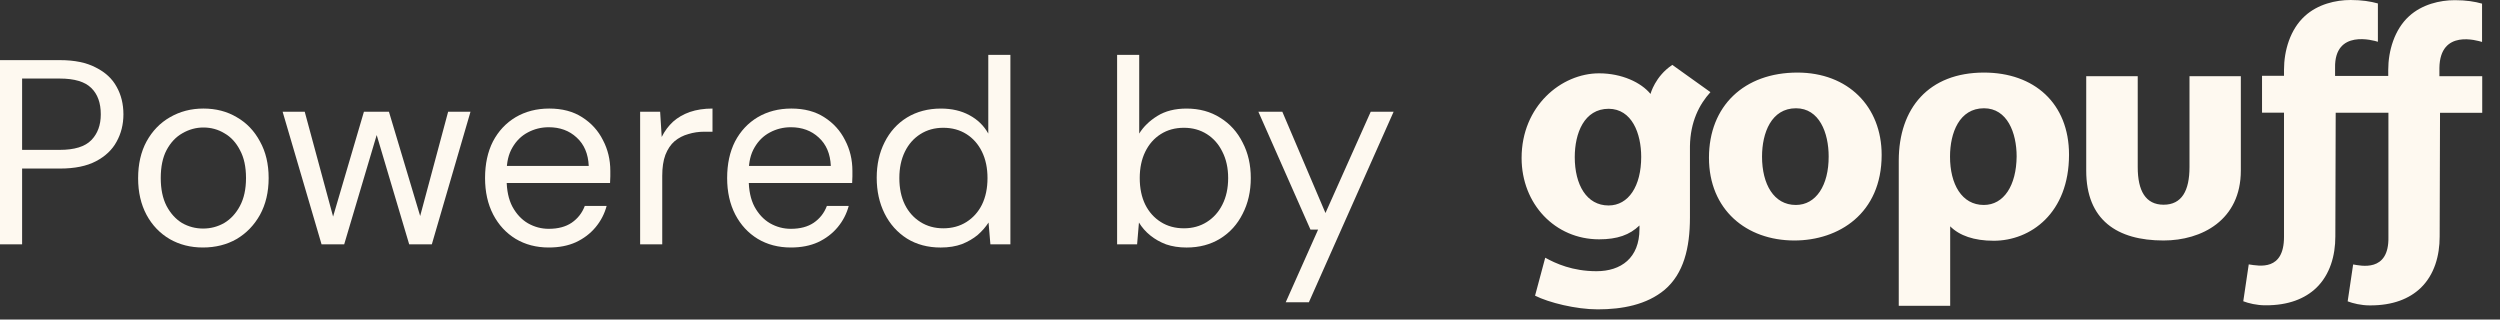
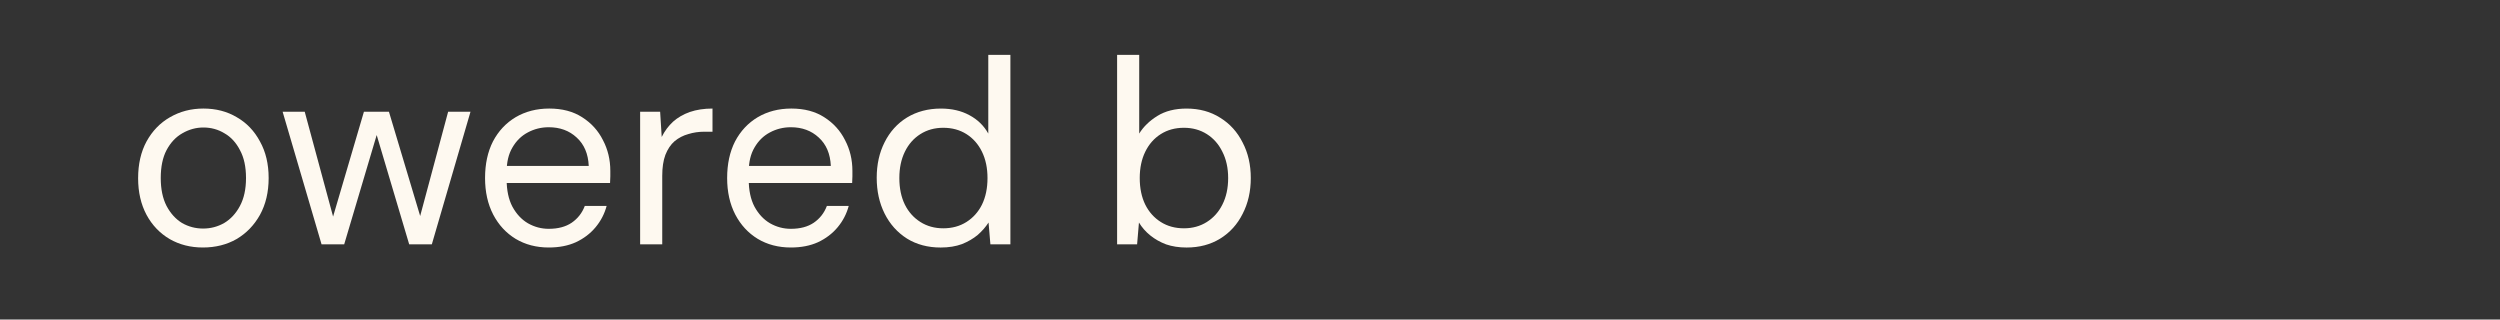
<svg xmlns="http://www.w3.org/2000/svg" fill="none" viewBox="0 0 133 17" height="17" width="133">
  <rect x="0" y="0" width="133" height="17" fill="#333333" stroke="none" />
-   <path fill="#FEF9F0" d="M68.401 16.079L70.123 12.215H69.717L66.945 5.943H68.219L70.515 11.333L72.923 5.943H74.141L69.633 16.079H68.401Z" />
  <path fill="#FEF9F0" d="M63.126 13.168C62.724 13.168 62.36 13.112 62.034 13C61.716 12.879 61.436 12.72 61.194 12.524C60.951 12.328 60.75 12.099 60.592 11.838L60.494 13H59.43V2.92H60.606V7.106C60.83 6.742 61.152 6.429 61.572 6.168C61.992 5.907 62.51 5.776 63.126 5.776C63.807 5.776 64.404 5.939 64.918 6.266C65.431 6.583 65.828 7.022 66.108 7.582C66.397 8.133 66.542 8.763 66.542 9.472C66.542 10.181 66.397 10.816 66.108 11.376C65.828 11.936 65.431 12.375 64.918 12.692C64.404 13.009 63.807 13.168 63.126 13.168ZM62.986 12.146C63.443 12.146 63.849 12.034 64.204 11.81C64.558 11.586 64.834 11.278 65.03 10.886C65.235 10.485 65.338 10.013 65.338 9.472C65.338 8.94 65.235 8.473 65.03 8.072C64.834 7.671 64.558 7.358 64.204 7.134C63.849 6.91 63.443 6.798 62.986 6.798C62.519 6.798 62.108 6.91 61.754 7.134C61.399 7.358 61.124 7.671 60.928 8.072C60.732 8.473 60.634 8.94 60.634 9.472C60.634 10.013 60.732 10.485 60.928 10.886C61.124 11.278 61.399 11.586 61.754 11.81C62.108 12.034 62.519 12.146 62.986 12.146Z" />
  <path fill="#FEF9F0" d="M50.043 13.168C49.361 13.168 48.764 13.009 48.251 12.692C47.737 12.365 47.341 11.922 47.061 11.362C46.781 10.802 46.641 10.167 46.641 9.458C46.641 8.749 46.781 8.119 47.061 7.568C47.341 7.008 47.737 6.569 48.251 6.252C48.773 5.935 49.375 5.776 50.057 5.776C50.635 5.776 51.139 5.893 51.569 6.126C52.007 6.359 52.343 6.686 52.577 7.106V2.92H53.753V13H52.689L52.591 11.838C52.441 12.071 52.25 12.291 52.017 12.496C51.783 12.692 51.503 12.855 51.177 12.986C50.85 13.107 50.472 13.168 50.043 13.168ZM50.183 12.146C50.649 12.146 51.06 12.034 51.415 11.81C51.769 11.586 52.045 11.278 52.241 10.886C52.437 10.485 52.535 10.013 52.535 9.472C52.535 8.94 52.437 8.473 52.241 8.072C52.045 7.671 51.769 7.358 51.415 7.134C51.06 6.91 50.649 6.798 50.183 6.798C49.725 6.798 49.319 6.91 48.965 7.134C48.61 7.358 48.335 7.671 48.139 8.072C47.943 8.473 47.845 8.94 47.845 9.472C47.845 10.013 47.943 10.485 48.139 10.886C48.335 11.278 48.61 11.586 48.965 11.81C49.319 12.034 49.725 12.146 50.183 12.146Z" />
  <path fill="#FEF9F0" d="M42.072 13.167C41.409 13.167 40.821 13.013 40.308 12.705C39.804 12.397 39.407 11.968 39.118 11.417C38.828 10.857 38.684 10.209 38.684 9.471C38.684 8.725 38.824 8.076 39.104 7.525C39.393 6.975 39.794 6.545 40.308 6.237C40.83 5.929 41.428 5.775 42.1 5.775C42.79 5.775 43.374 5.929 43.85 6.237C44.335 6.545 44.704 6.951 44.956 7.455C45.217 7.95 45.348 8.496 45.348 9.093C45.348 9.187 45.348 9.285 45.348 9.387C45.348 9.49 45.343 9.607 45.334 9.737H39.566V8.827H44.2C44.172 8.183 43.957 7.679 43.556 7.315C43.164 6.951 42.669 6.769 42.072 6.769C41.67 6.769 41.297 6.863 40.952 7.049C40.616 7.227 40.345 7.493 40.14 7.847C39.934 8.193 39.832 8.627 39.832 9.149V9.541C39.832 10.12 39.934 10.605 40.14 10.997C40.354 11.389 40.63 11.683 40.966 11.879C41.311 12.075 41.68 12.173 42.072 12.173C42.566 12.173 42.972 12.066 43.29 11.851C43.616 11.627 43.85 11.329 43.99 10.955H45.152C45.04 11.375 44.844 11.753 44.564 12.089C44.284 12.425 43.934 12.691 43.514 12.887C43.103 13.074 42.622 13.167 42.072 13.167Z" />
  <path fill="#FEF9F0" d="M34.055 12.999V5.943H35.119L35.203 7.287C35.361 6.97 35.562 6.699 35.805 6.475C36.057 6.251 36.355 6.079 36.701 5.957C37.055 5.836 37.457 5.775 37.905 5.775V7.007H37.471C37.172 7.007 36.887 7.049 36.617 7.133C36.346 7.208 36.103 7.334 35.889 7.511C35.683 7.689 35.52 7.931 35.399 8.239C35.287 8.538 35.231 8.911 35.231 9.359V12.999H34.055Z" />
  <path fill="#FEF9F0" d="M29.193 13.167C28.53 13.167 27.942 13.013 27.429 12.705C26.925 12.397 26.528 11.968 26.239 11.417C25.949 10.857 25.805 10.209 25.805 9.471C25.805 8.725 25.945 8.076 26.225 7.525C26.514 6.975 26.915 6.545 27.429 6.237C27.951 5.929 28.549 5.775 29.221 5.775C29.911 5.775 30.495 5.929 30.971 6.237C31.456 6.545 31.825 6.951 32.077 7.455C32.338 7.95 32.469 8.496 32.469 9.093C32.469 9.187 32.469 9.285 32.469 9.387C32.469 9.49 32.464 9.607 32.455 9.737H26.687V8.827H31.321C31.293 8.183 31.078 7.679 30.677 7.315C30.285 6.951 29.79 6.769 29.193 6.769C28.791 6.769 28.418 6.863 28.073 7.049C27.737 7.227 27.466 7.493 27.261 7.847C27.055 8.193 26.953 8.627 26.953 9.149V9.541C26.953 10.12 27.055 10.605 27.261 10.997C27.475 11.389 27.751 11.683 28.087 11.879C28.432 12.075 28.801 12.173 29.193 12.173C29.687 12.173 30.093 12.066 30.411 11.851C30.737 11.627 30.971 11.329 31.111 10.955H32.273C32.161 11.375 31.965 11.753 31.685 12.089C31.405 12.425 31.055 12.691 30.635 12.887C30.224 13.074 29.743 13.167 29.193 13.167Z" />
  <path fill="#FEF9F0" d="M17.107 12.999L15.035 5.943H16.211L17.821 11.893H17.611L19.361 5.943H20.691L22.469 11.879L22.245 11.893L23.841 5.943H25.031L22.973 12.999H21.769L19.921 6.783H20.159L18.311 12.999H17.107Z" />
  <path fill="#FEF9F0" d="M10.792 13.167C10.138 13.167 9.55 13.018 9.028 12.719C8.505 12.411 8.094 11.982 7.796 11.431C7.497 10.871 7.348 10.223 7.348 9.485C7.348 8.729 7.497 8.076 7.796 7.525C8.104 6.965 8.519 6.536 9.042 6.237C9.574 5.929 10.166 5.775 10.82 5.775C11.492 5.775 12.084 5.929 12.598 6.237C13.12 6.536 13.531 6.965 13.83 7.525C14.138 8.076 14.292 8.725 14.292 9.471C14.292 10.218 14.138 10.871 13.83 11.431C13.522 11.982 13.106 12.411 12.584 12.719C12.061 13.018 11.464 13.167 10.792 13.167ZM10.806 12.159C11.207 12.159 11.58 12.061 11.926 11.865C12.271 11.66 12.551 11.357 12.766 10.955C12.98 10.554 13.088 10.059 13.088 9.471C13.088 8.874 12.98 8.379 12.766 7.987C12.56 7.586 12.285 7.287 11.94 7.091C11.604 6.886 11.23 6.783 10.82 6.783C10.428 6.783 10.054 6.886 9.7 7.091C9.354 7.287 9.074 7.586 8.86 7.987C8.654 8.379 8.552 8.874 8.552 9.471C8.552 10.059 8.654 10.554 8.86 10.955C9.074 11.357 9.35 11.66 9.686 11.865C10.031 12.061 10.404 12.159 10.806 12.159Z" />
-   <path fill="#FEF9F0" d="M0 12.999V3.199H3.192C3.967 3.199 4.601 3.33 5.096 3.591C5.6 3.843 5.969 4.184 6.202 4.613C6.445 5.043 6.566 5.533 6.566 6.083C6.566 6.615 6.445 7.101 6.202 7.539C5.969 7.969 5.605 8.314 5.11 8.575C4.615 8.837 3.976 8.967 3.192 8.967H1.176V12.999H0ZM1.176 7.973H3.178C3.962 7.973 4.522 7.801 4.858 7.455C5.194 7.11 5.362 6.653 5.362 6.083C5.362 5.477 5.194 5.01 4.858 4.683C4.522 4.347 3.962 4.179 3.178 4.179H1.176V7.973Z" />
-   <path fill="#FEF9F0" d="M116.481 4.054V8.893C116.481 10.146 116.07 10.891 115.104 10.891C114.143 10.891 113.727 10.146 113.727 8.893V4.054H110.987V9.077C110.987 11.708 112.632 12.794 115.099 12.794C117.137 12.794 119.212 11.708 119.212 9.077V4.054C119.217 4.054 116.481 4.054 116.481 4.054ZM95.621 3.861C92.793 3.861 90.917 5.634 90.917 8.39C90.917 11.156 92.904 12.794 95.46 12.794C97.816 12.794 100.104 11.367 100.104 8.242C100.104 5.665 98.316 3.861 95.621 3.861ZM95.538 10.904C94.369 10.904 93.74 9.8 93.74 8.332C93.74 7.062 94.24 5.76 95.547 5.76C96.786 5.76 97.285 7.062 97.285 8.323C97.29 9.867 96.61 10.904 95.538 10.904ZM88.967 3.452C88.047 4.063 87.807 4.997 87.807 4.997C87.308 4.386 86.277 3.901 85.071 3.901C83.056 3.901 80.949 5.647 80.949 8.404C80.949 10.851 82.728 12.732 85.071 12.732C86.042 12.732 86.698 12.498 87.22 11.995V12.179C87.22 13.733 86.231 14.428 84.933 14.428C83.662 14.428 82.765 14.02 82.206 13.71L81.665 15.73C82.396 16.099 83.842 16.458 85.002 16.458C86.3 16.458 87.608 16.215 88.565 15.412C89.563 14.559 89.905 13.207 89.905 11.569V7.784C89.924 6.474 90.404 5.553 90.996 4.902C90.996 4.898 88.967 3.452 88.967 3.452ZM85.575 10.931C84.406 10.931 83.777 9.827 83.777 8.359C83.777 7.089 84.276 5.787 85.584 5.787C86.814 5.796 87.312 7.089 87.312 8.35C87.312 9.894 86.642 10.931 85.575 10.931ZM105.548 3.861C102.613 3.861 101.014 5.751 101.014 8.548V16.269H103.75V12.04C104.24 12.534 105.021 12.808 106.065 12.808C108.025 12.808 110.072 11.344 110.072 8.229C110.072 5.49 108.214 3.861 105.548 3.861ZM105.538 10.904C104.369 10.904 103.741 9.8 103.741 8.332C103.741 7.062 104.24 5.76 105.548 5.76C106.786 5.76 107.285 7.062 107.285 8.323C107.271 9.867 106.606 10.904 105.538 10.904ZM132.045 2.231V0.193C131.666 0.085 131.195 0.009 130.599 0.009C129.799 0.009 128.852 0.233 128.163 0.862C127.383 1.571 127.054 2.707 127.054 3.722V4.04H124.226V3.609C124.185 1.544 126.264 2.146 126.504 2.222V0.184C126.121 0.076 125.65 0 125.053 0C124.254 0 123.307 0.224 122.618 0.853C121.837 1.562 121.509 2.694 121.509 3.713V4.031H120.34V5.993H121.509V12.601C121.509 14.415 120.21 14.155 119.633 14.065L119.342 16.027C119.619 16.134 120.063 16.242 120.511 16.242C121.749 16.251 122.627 15.883 123.219 15.322C123.958 14.613 124.24 13.594 124.24 12.583L124.259 5.998H127.064V12.606C127.105 14.518 125.566 14.128 125.187 14.069L124.896 16.031C125.174 16.139 125.617 16.247 126.065 16.247C127.304 16.256 128.182 15.887 128.773 15.326C129.513 14.617 129.79 13.598 129.79 12.588L129.809 6.002H132.054V4.054H129.776V3.618C129.804 1.531 131.805 2.164 132.045 2.231Z" />
</svg>